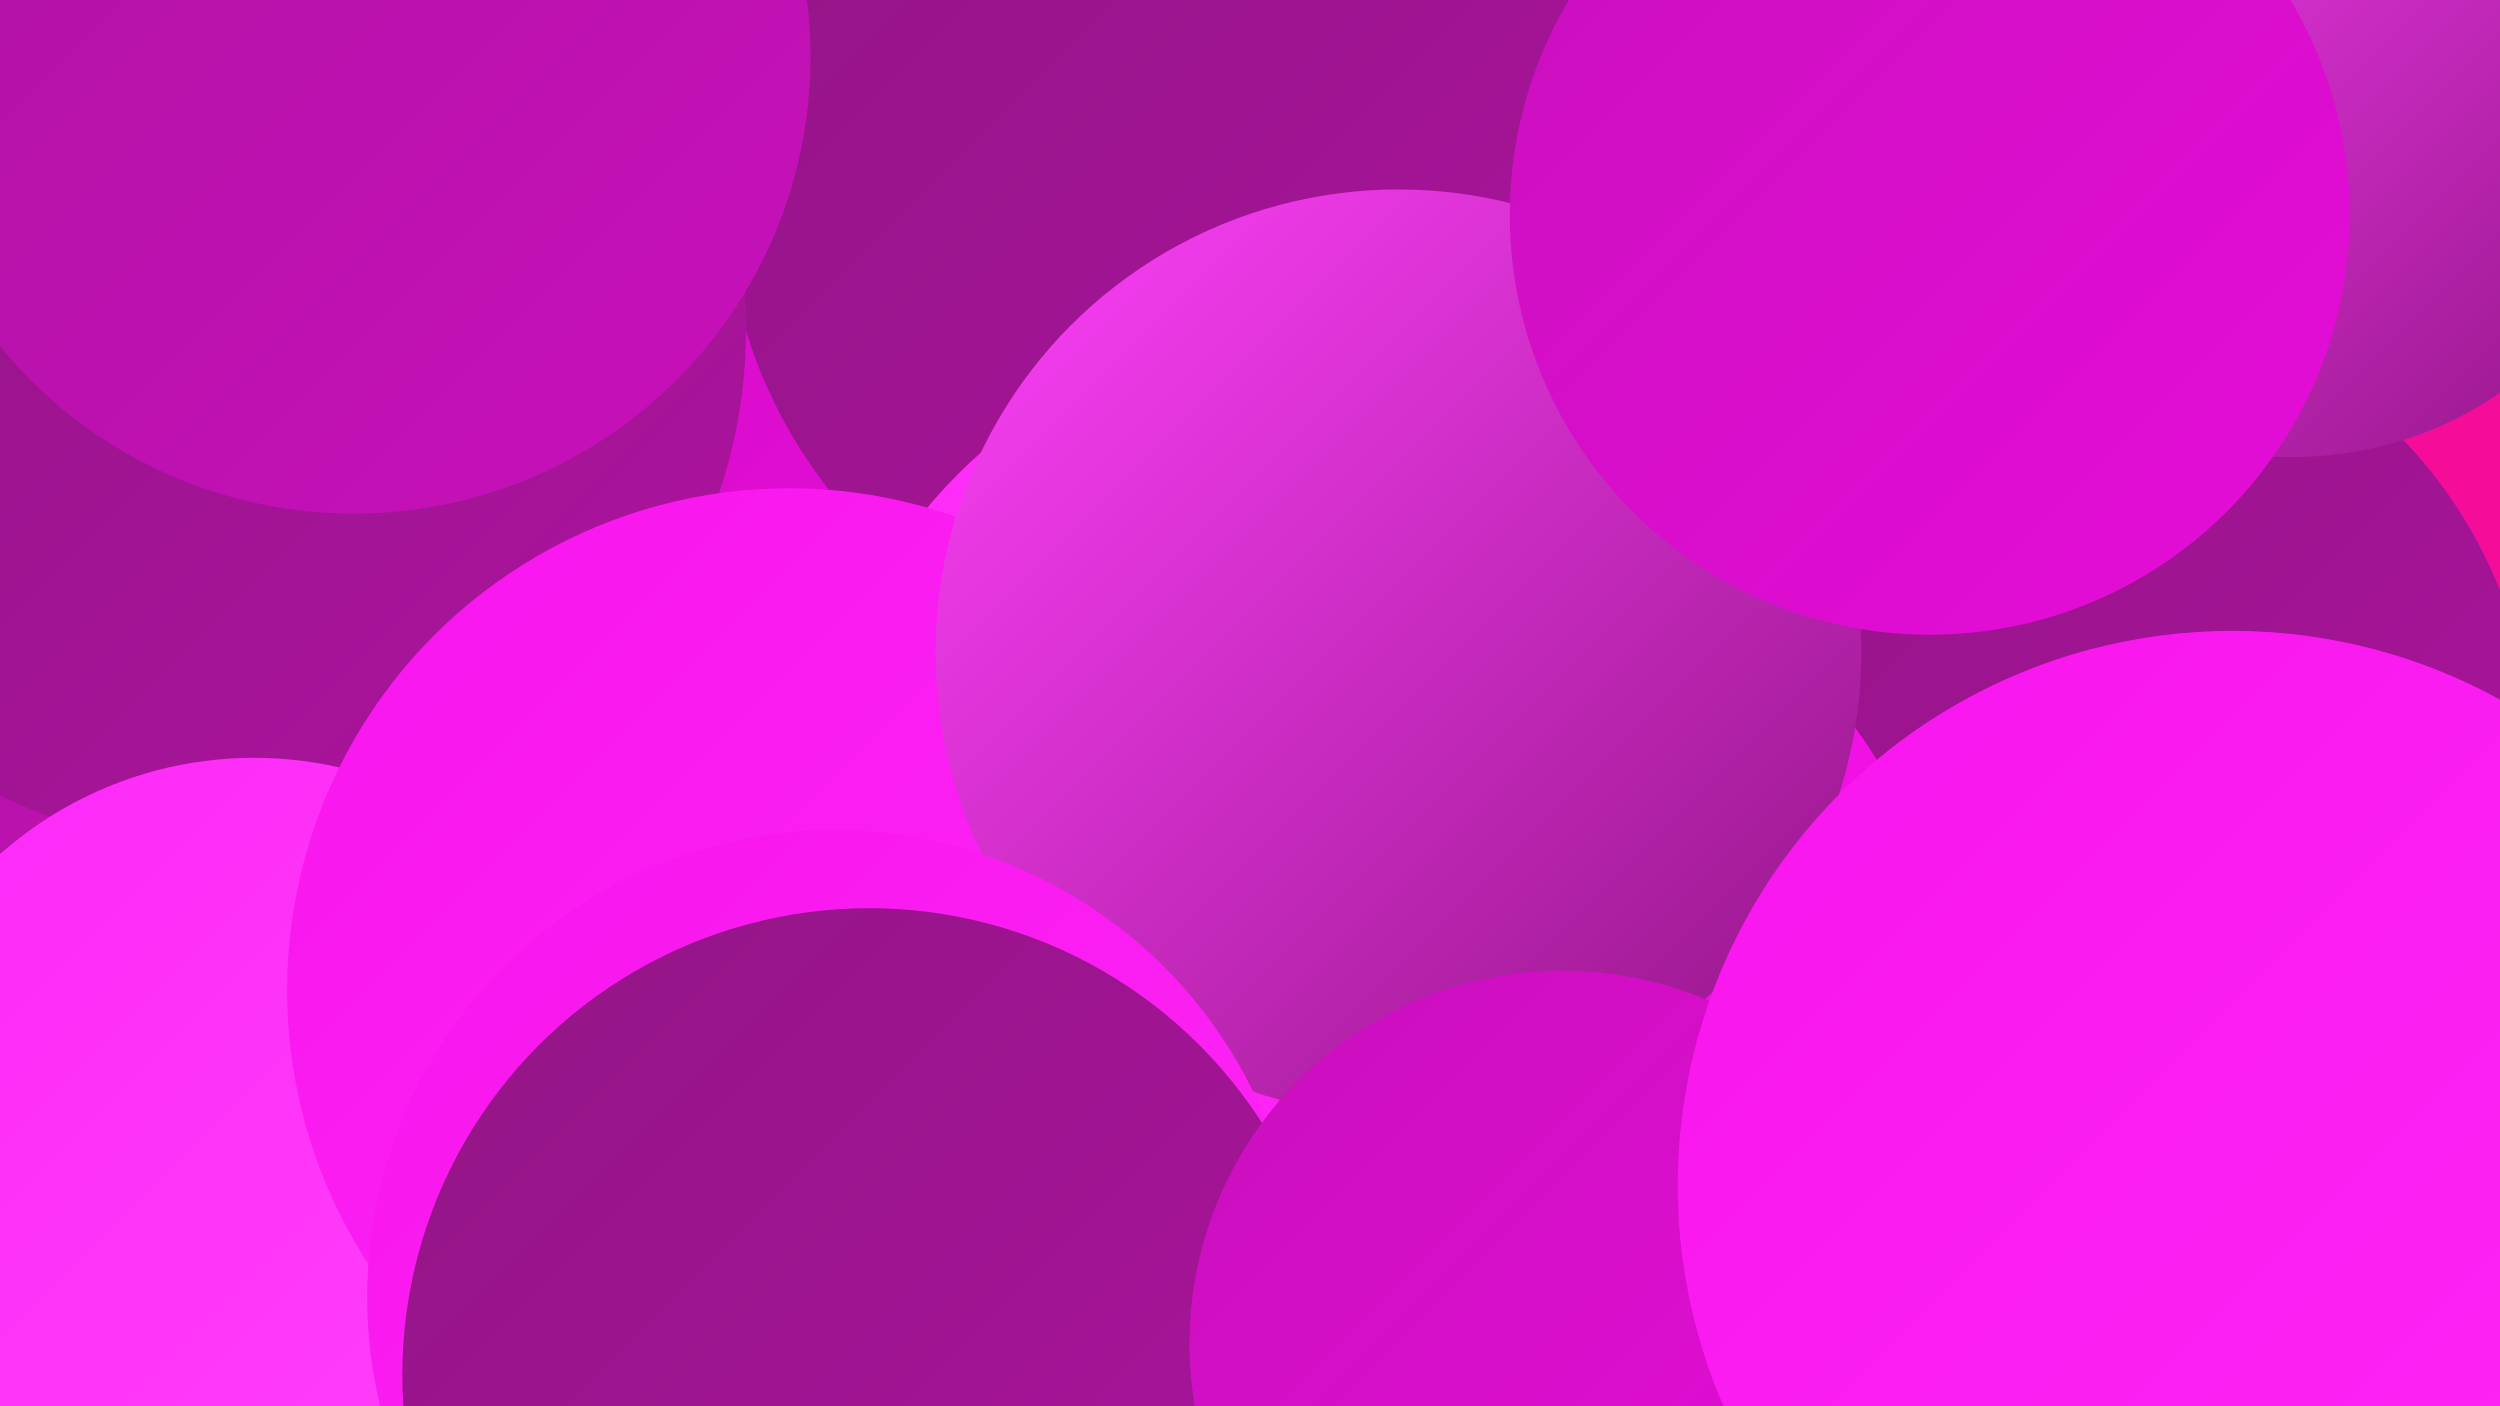
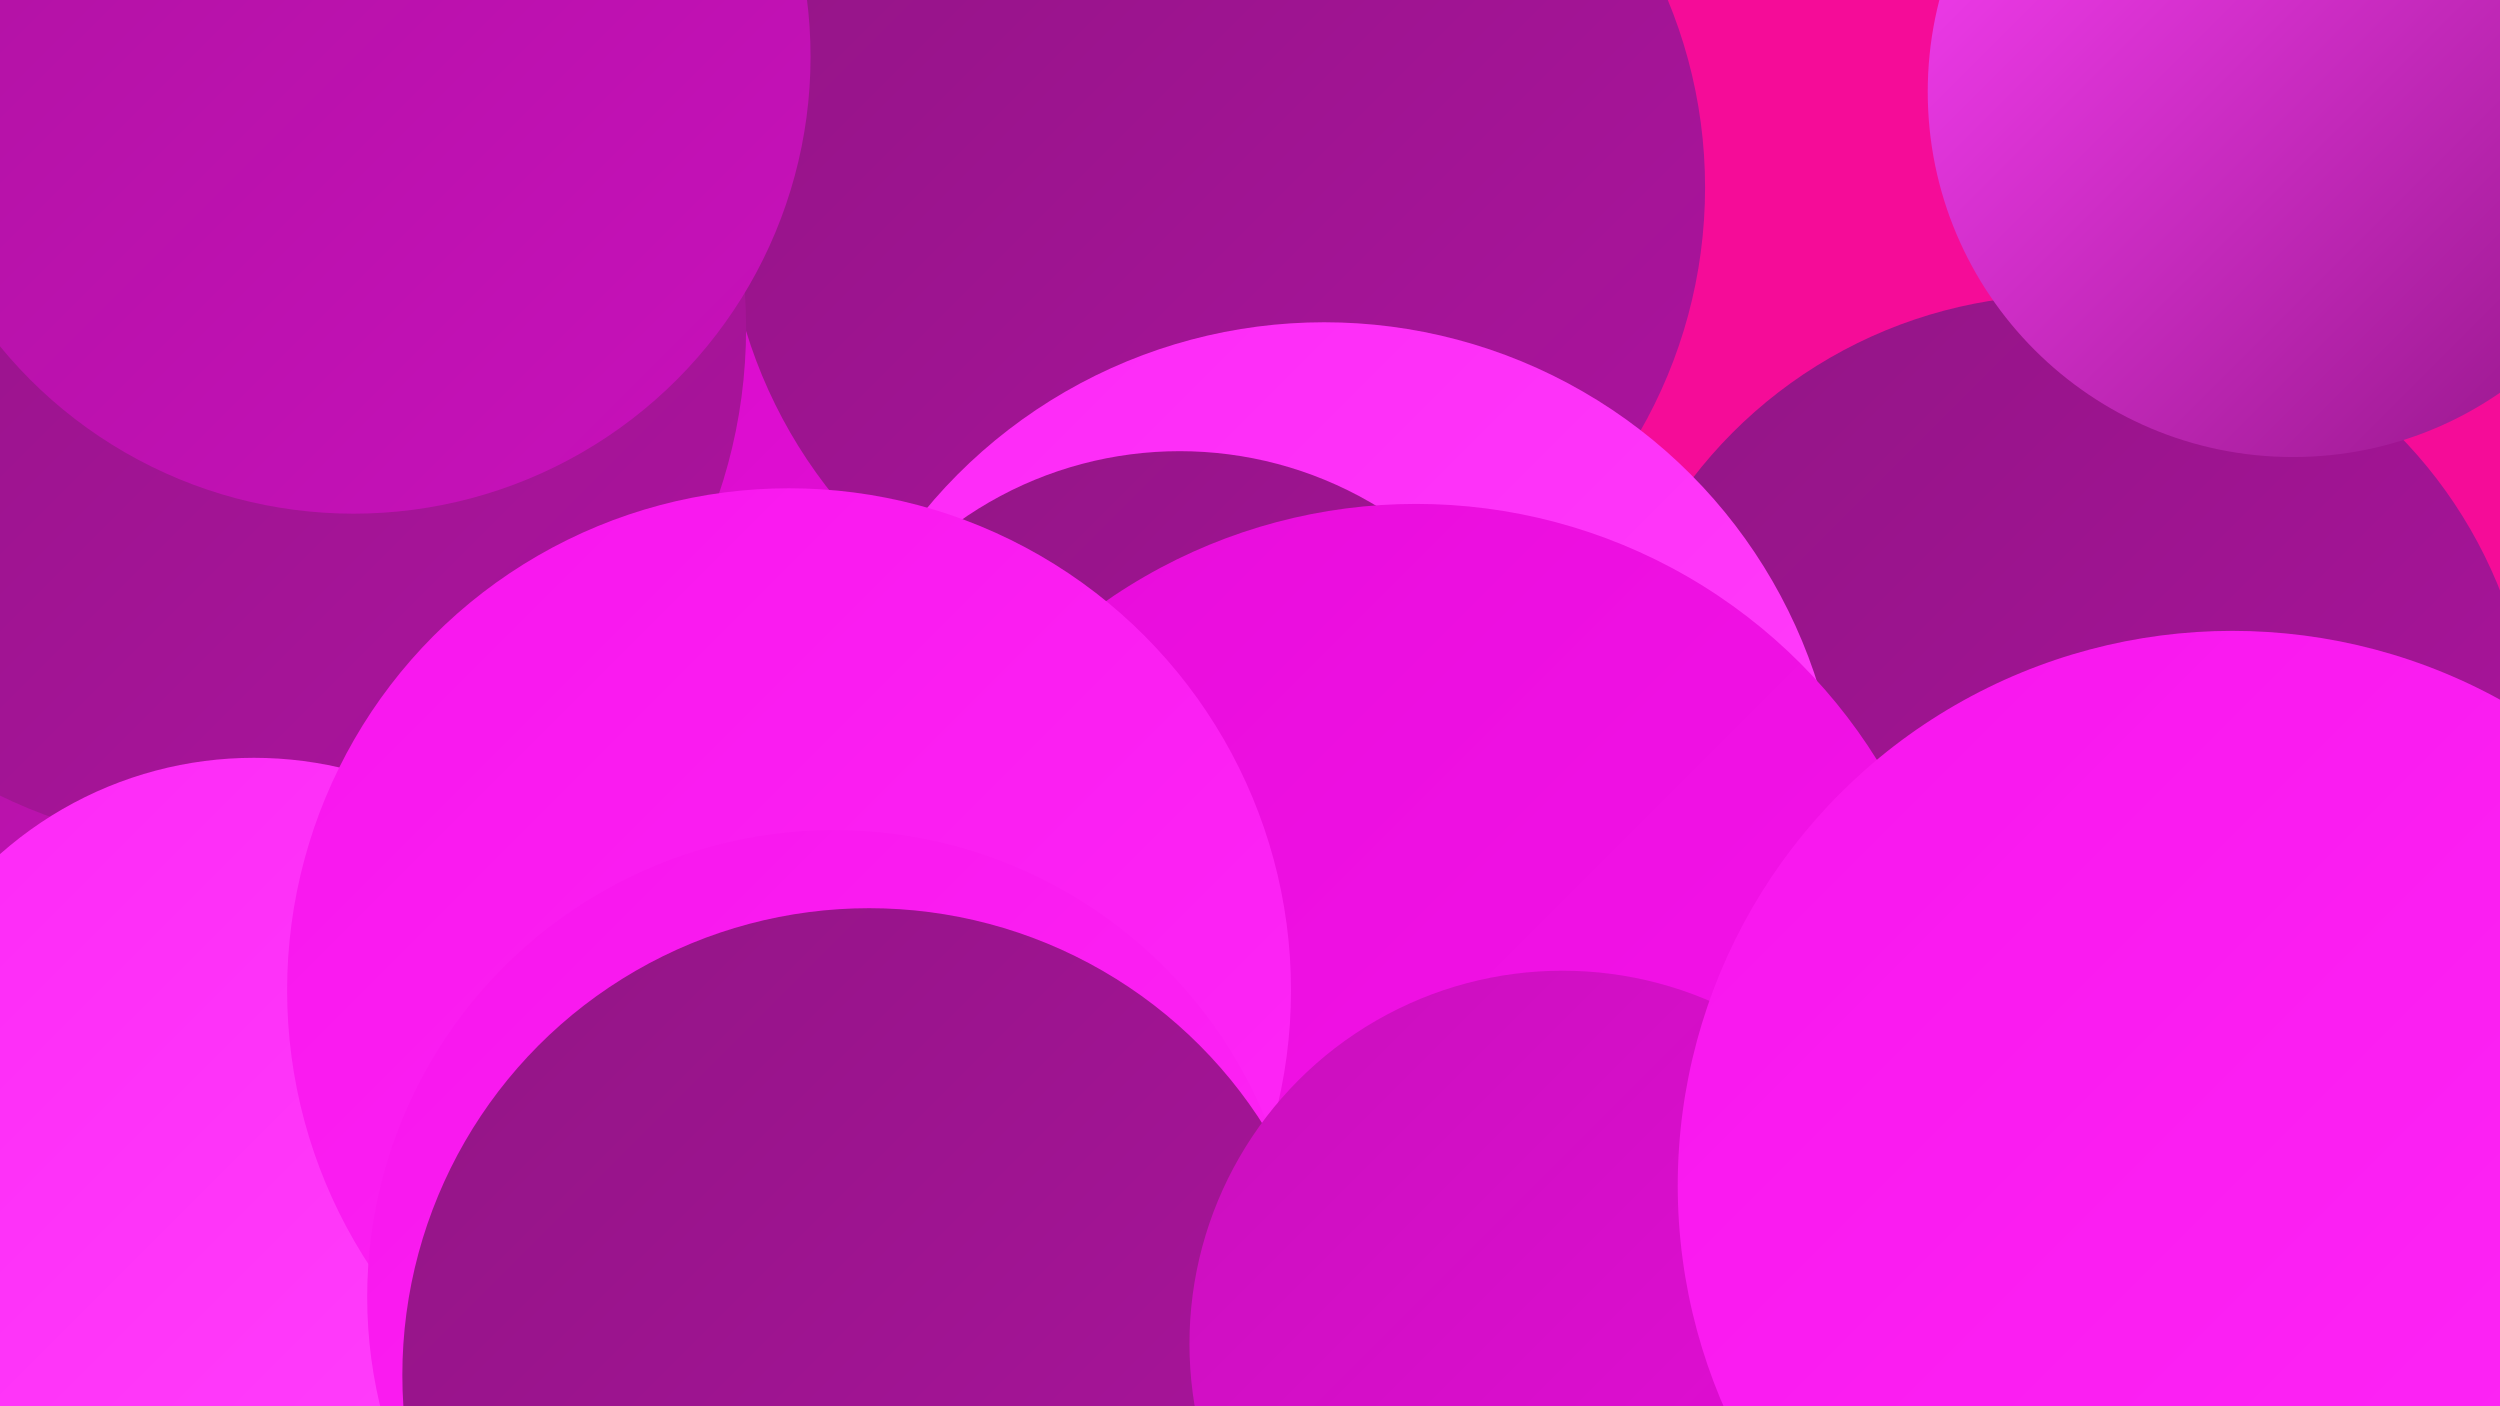
<svg xmlns="http://www.w3.org/2000/svg" width="1280" height="720">
  <defs>
    <linearGradient id="grad0" x1="0%" y1="0%" x2="100%" y2="100%">
      <stop offset="0%" style="stop-color:#921585;stop-opacity:1" />
      <stop offset="100%" style="stop-color:#ad139f;stop-opacity:1" />
    </linearGradient>
    <linearGradient id="grad1" x1="0%" y1="0%" x2="100%" y2="100%">
      <stop offset="0%" style="stop-color:#ad139f;stop-opacity:1" />
      <stop offset="100%" style="stop-color:#c910bc;stop-opacity:1" />
    </linearGradient>
    <linearGradient id="grad2" x1="0%" y1="0%" x2="100%" y2="100%">
      <stop offset="0%" style="stop-color:#c910bc;stop-opacity:1" />
      <stop offset="100%" style="stop-color:#e70cda;stop-opacity:1" />
    </linearGradient>
    <linearGradient id="grad3" x1="0%" y1="0%" x2="100%" y2="100%">
      <stop offset="0%" style="stop-color:#e70cda;stop-opacity:1" />
      <stop offset="100%" style="stop-color:#f815ed;stop-opacity:1" />
    </linearGradient>
    <linearGradient id="grad4" x1="0%" y1="0%" x2="100%" y2="100%">
      <stop offset="0%" style="stop-color:#f815ed;stop-opacity:1" />
      <stop offset="100%" style="stop-color:#fe28f7;stop-opacity:1" />
    </linearGradient>
    <linearGradient id="grad5" x1="0%" y1="0%" x2="100%" y2="100%">
      <stop offset="0%" style="stop-color:#fe28f7;stop-opacity:1" />
      <stop offset="100%" style="stop-color:#ff41fb;stop-opacity:1" />
    </linearGradient>
    <linearGradient id="grad6" x1="0%" y1="0%" x2="100%" y2="100%">
      <stop offset="0%" style="stop-color:#ff41fb;stop-opacity:1" />
      <stop offset="100%" style="stop-color:#921585;stop-opacity:1" />
    </linearGradient>
  </defs>
  <rect width="1280" height="720" fill="#f50c98" />
  <circle cx="362" cy="98" r="223" fill="url(#grad2)" />
  <circle cx="100" cy="353" r="193" fill="url(#grad1)" />
  <circle cx="622" cy="96" r="251" fill="url(#grad0)" />
  <circle cx="1057" cy="391" r="240" fill="url(#grad0)" />
  <circle cx="678" cy="430" r="265" fill="url(#grad5)" />
-   <circle cx="180" cy="670" r="220" fill="url(#grad1)" />
  <circle cx="116" cy="168" r="266" fill="url(#grad0)" />
  <circle cx="604" cy="426" r="195" fill="url(#grad0)" />
  <circle cx="725" cy="536" r="278" fill="url(#grad3)" />
  <circle cx="130" cy="584" r="196" fill="url(#grad5)" />
  <circle cx="1174" cy="47" r="187" fill="url(#grad6)" />
  <circle cx="404" cy="507" r="257" fill="url(#grad4)" />
-   <circle cx="716" cy="334" r="237" fill="url(#grad6)" />
  <circle cx="427" cy="664" r="239" fill="url(#grad4)" />
  <circle cx="1066" cy="699" r="187" fill="url(#grad5)" />
  <circle cx="181" cy="29" r="234" fill="url(#grad1)" />
  <circle cx="445" cy="704" r="239" fill="url(#grad0)" />
  <circle cx="800" cy="688" r="191" fill="url(#grad2)" />
-   <circle cx="988" cy="110" r="215" fill="url(#grad2)" />
  <circle cx="1143" cy="607" r="284" fill="url(#grad4)" />
</svg>